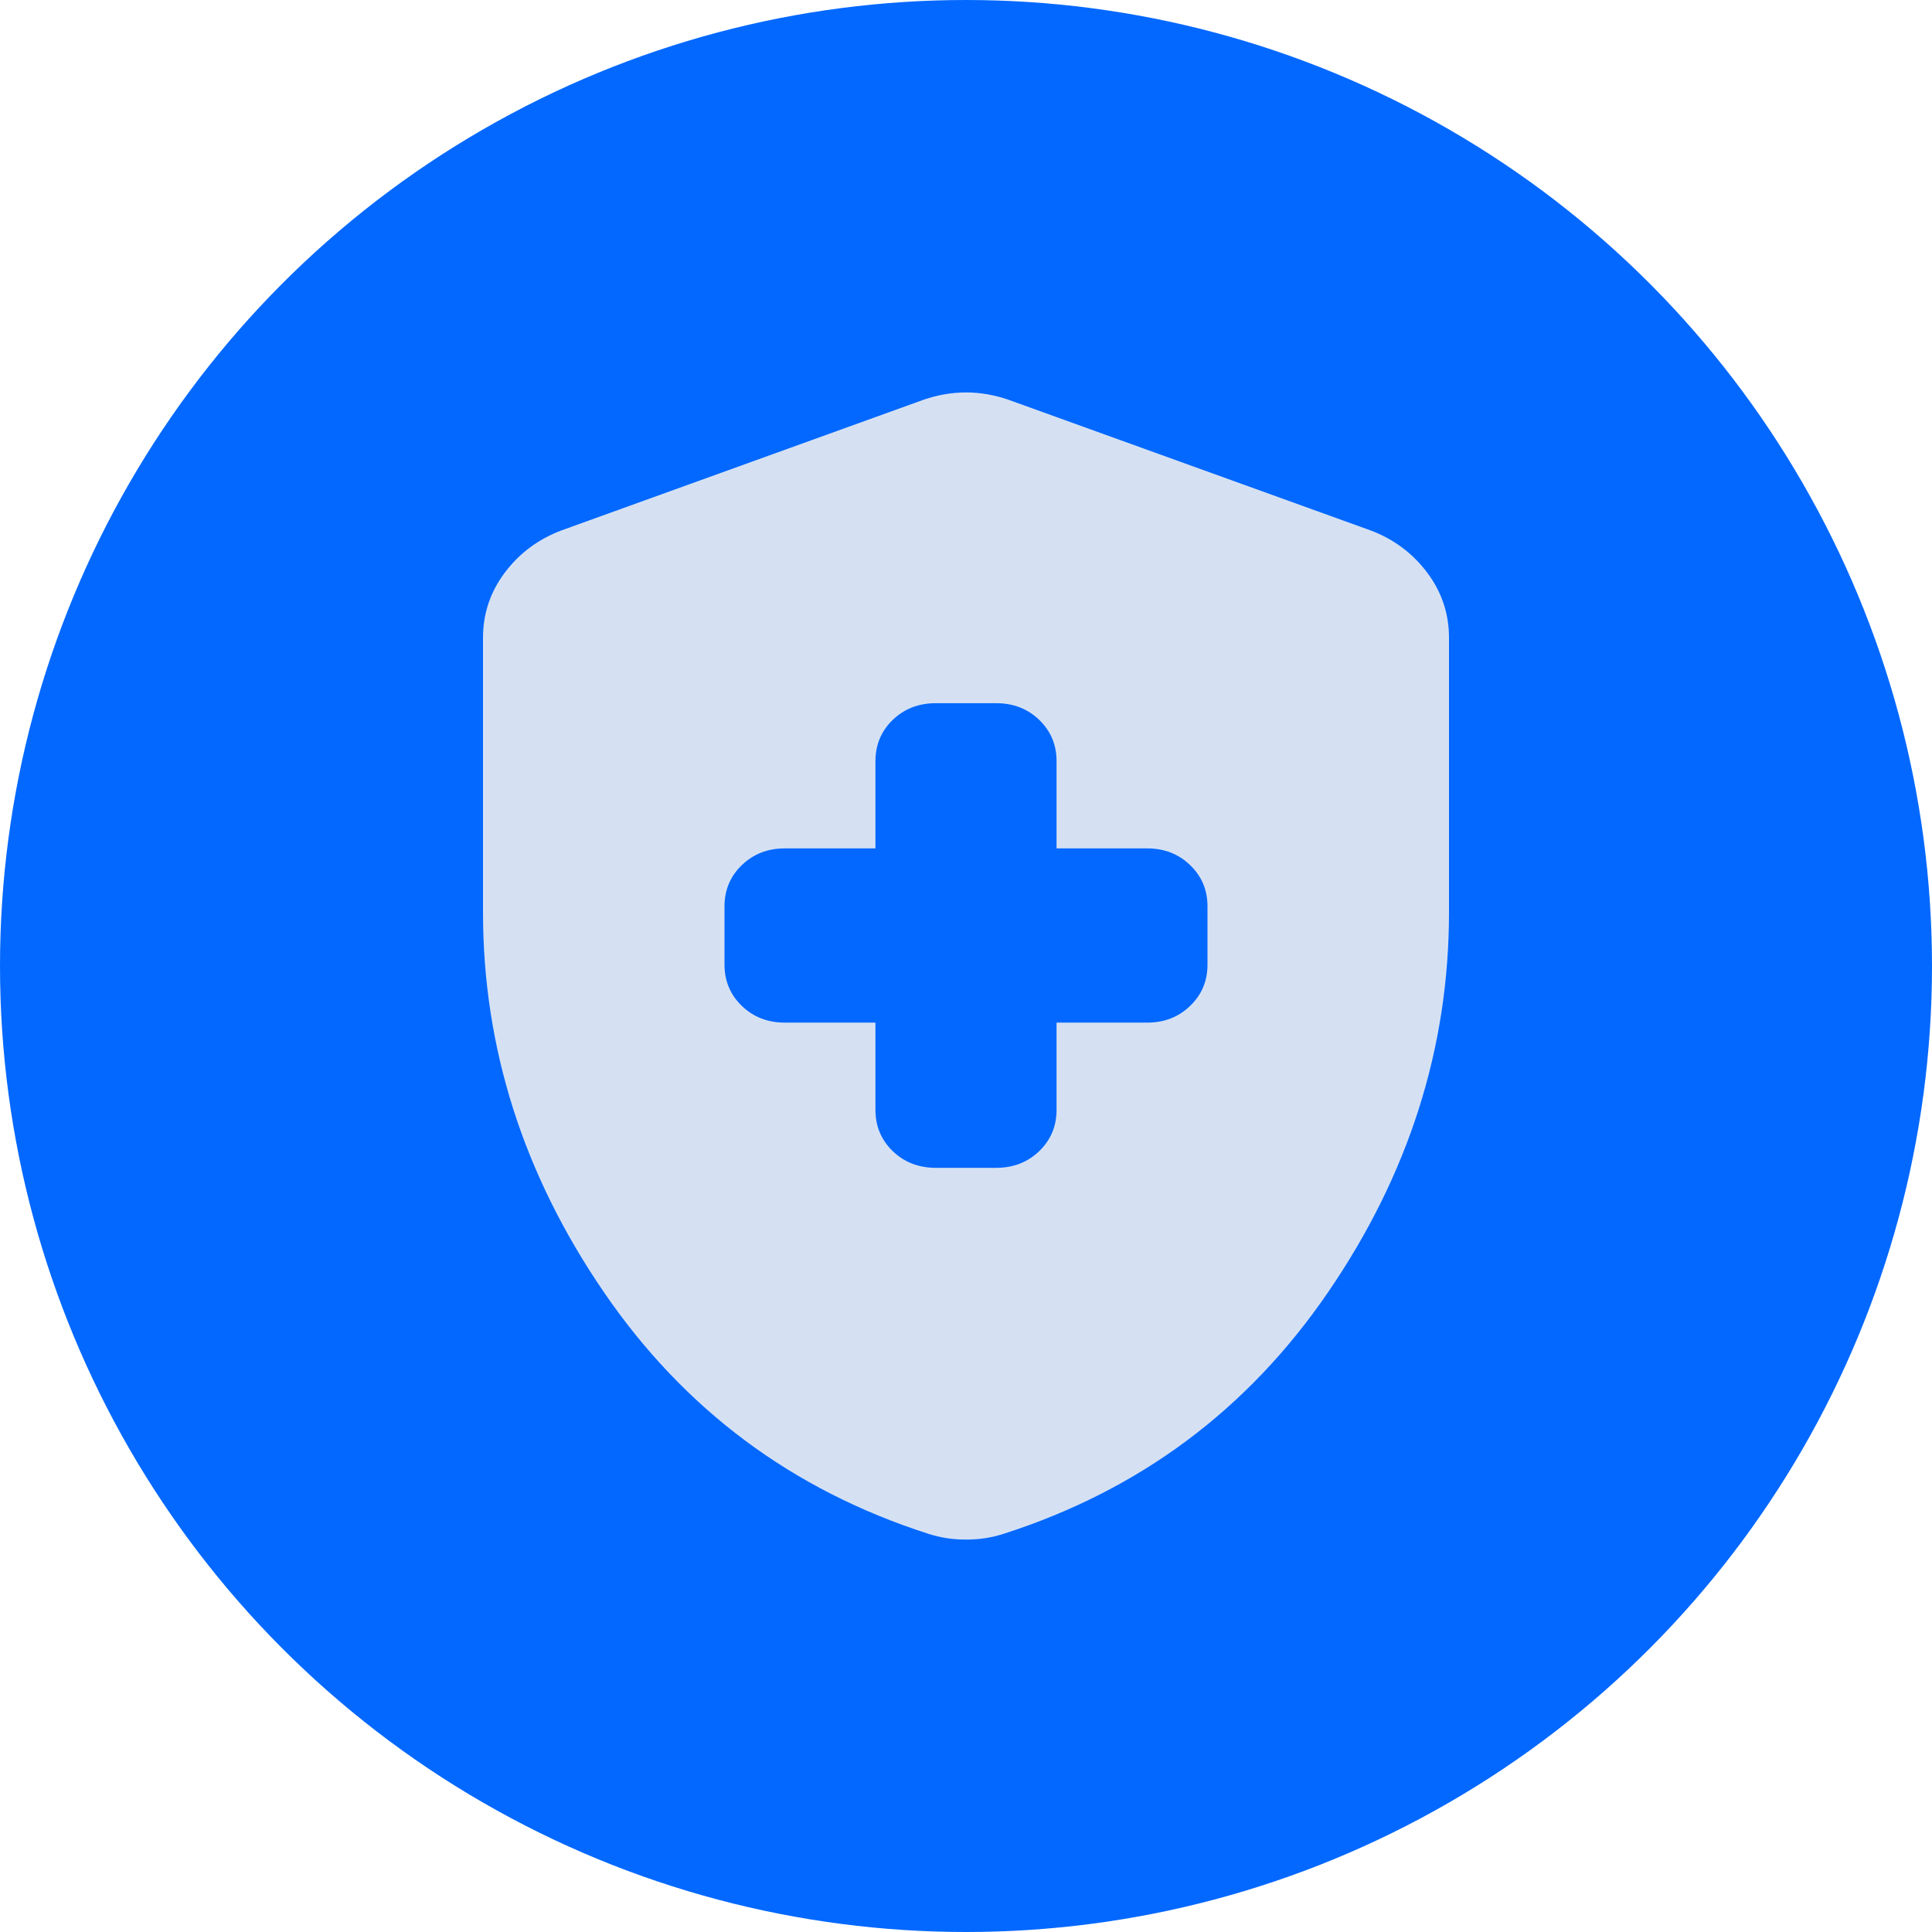
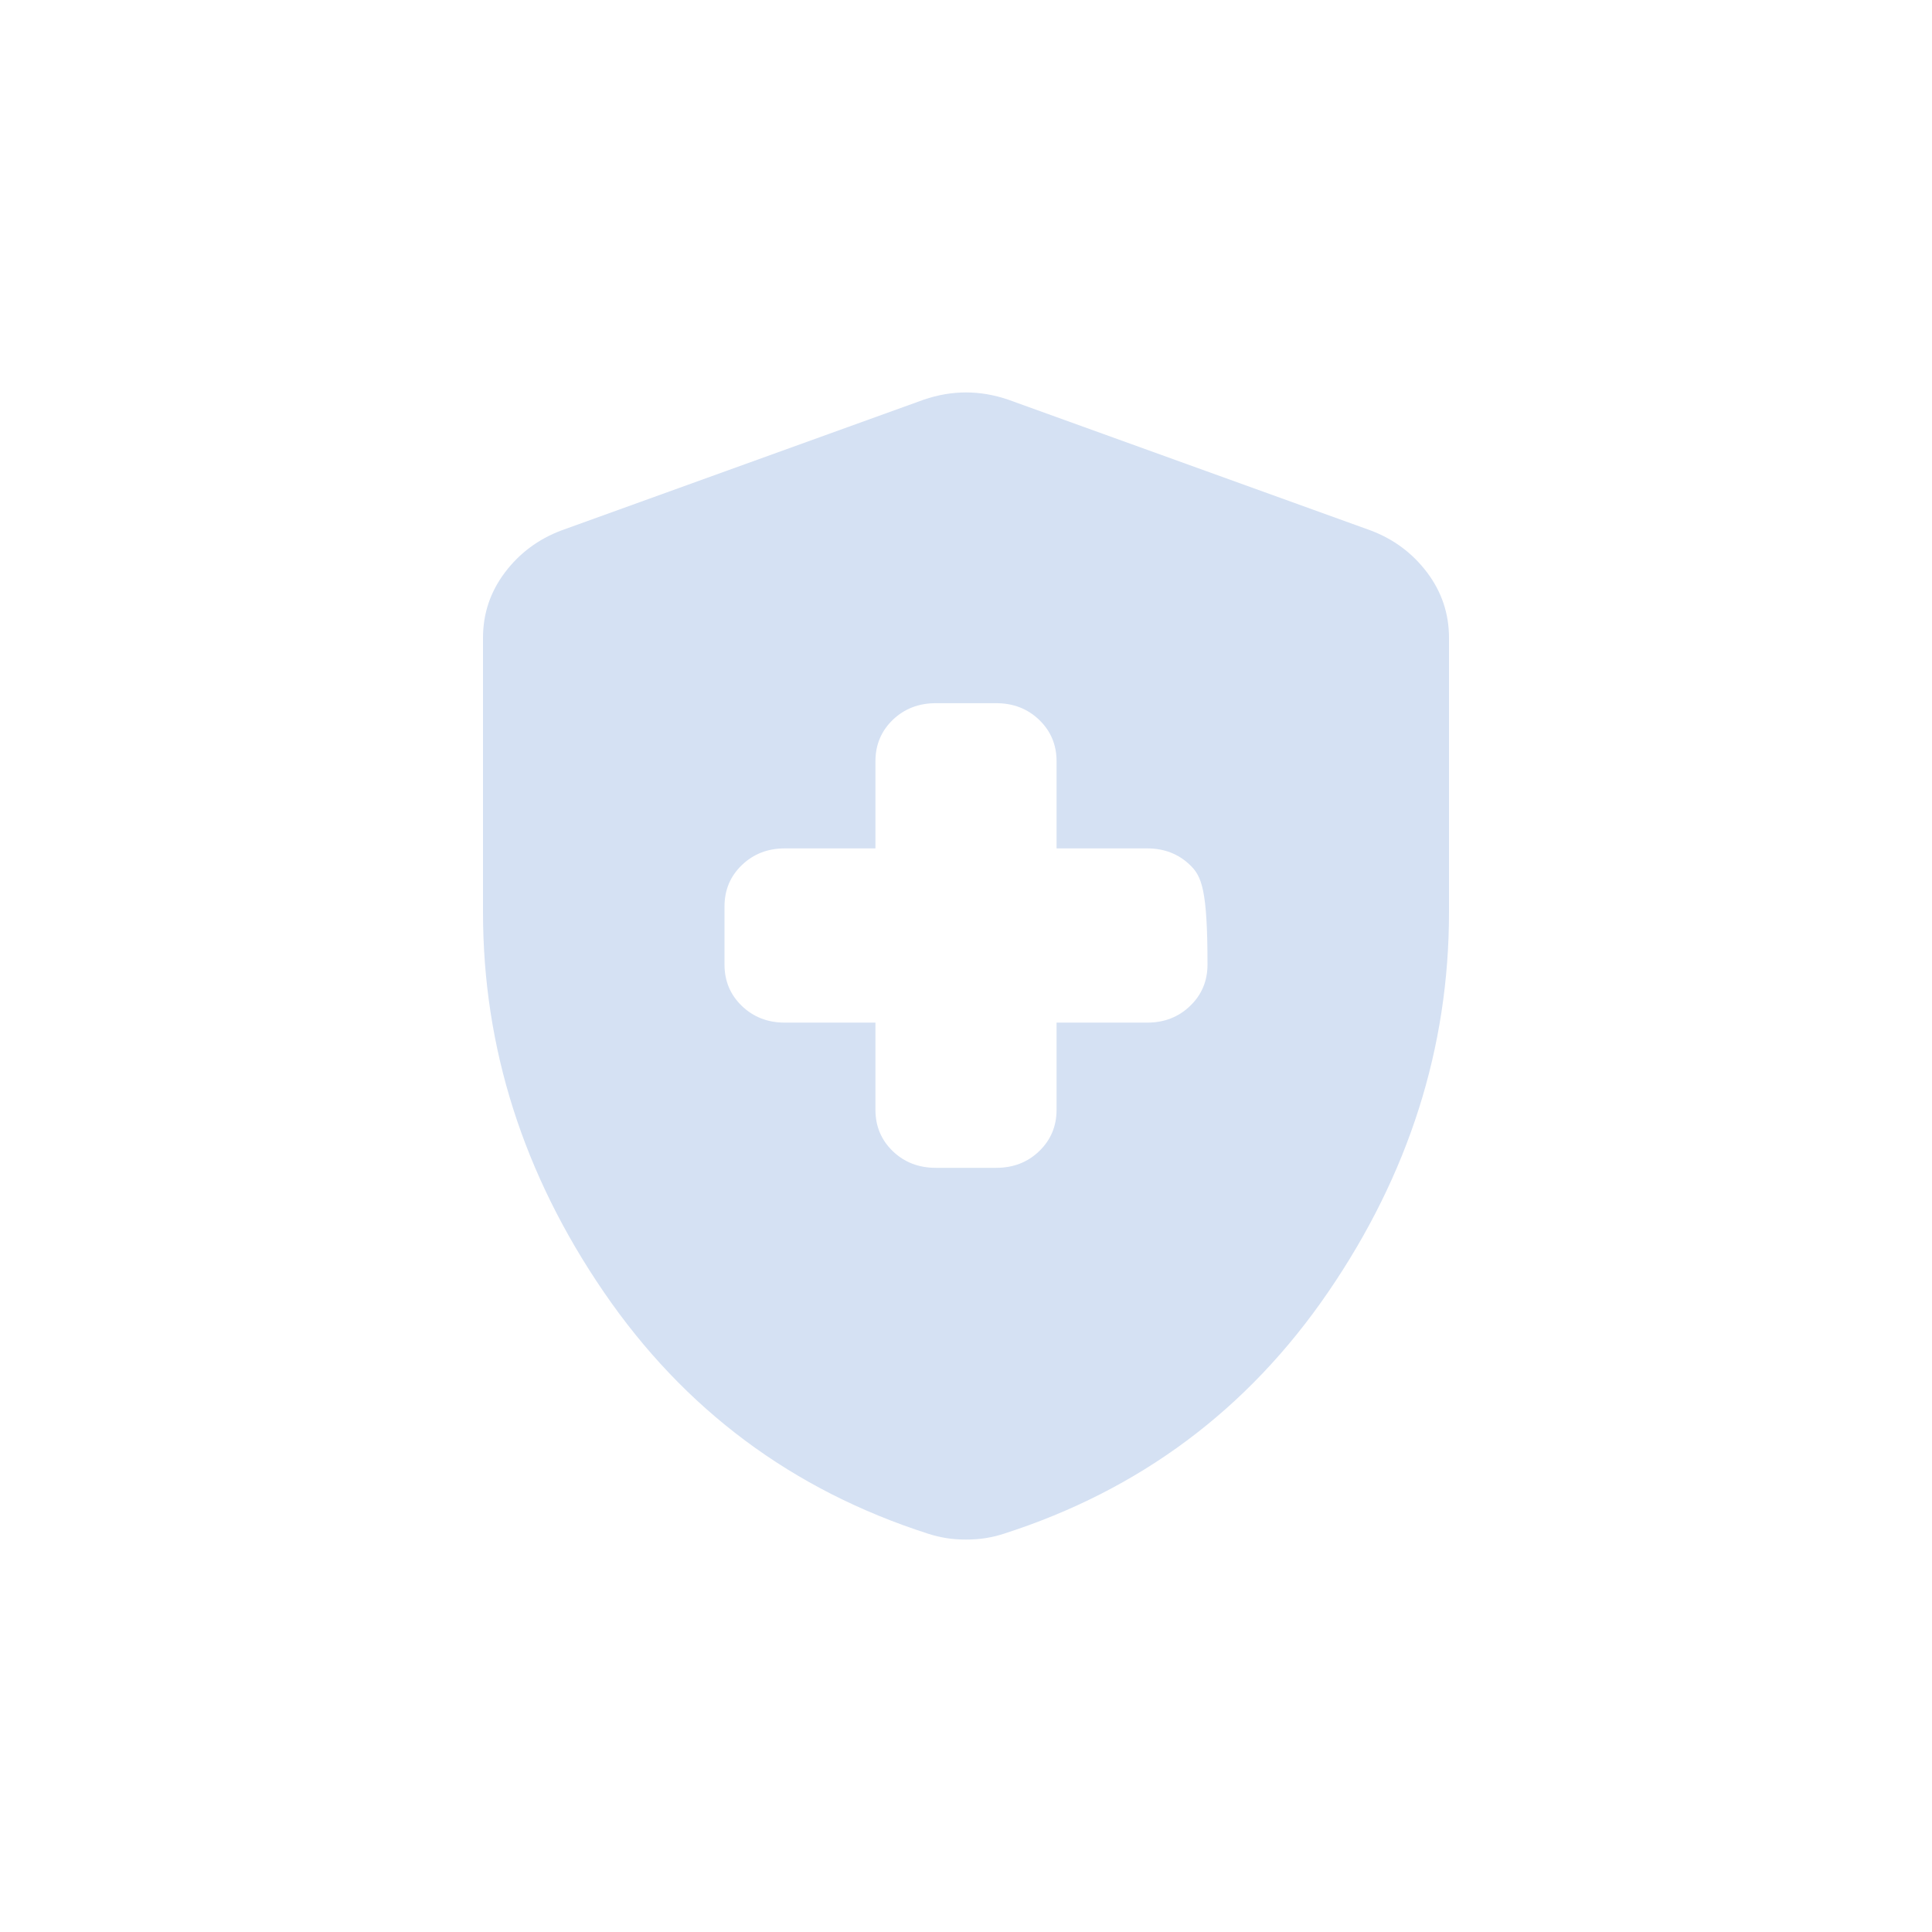
<svg xmlns="http://www.w3.org/2000/svg" width="32" height="32" viewBox="0 0 32 32" fill="none">
  <g id="Group 1010105866">
-     <circle id="Ellipse 2183" cx="16" cy="16" r="16" fill="#0368FF" />
-     <path id="Vector" d="M14.5 16.938V18.381C14.5 18.654 14.596 18.882 14.787 19.067C14.979 19.251 15.217 19.343 15.5 19.343H16.5C16.783 19.343 17.021 19.251 17.212 19.067C17.404 18.882 17.5 18.654 17.5 18.381V16.938H19C19.283 16.938 19.521 16.846 19.712 16.661C19.904 16.477 20 16.248 20 15.976V15.014C20 14.741 19.904 14.513 19.712 14.329C19.521 14.144 19.283 14.052 19 14.052H17.5V12.609C17.5 12.336 17.404 12.108 17.212 11.923C17.021 11.739 16.783 11.647 16.5 11.647H15.5C15.217 11.647 14.979 11.739 14.787 11.923C14.596 12.108 14.5 12.336 14.5 12.609V14.052H13C12.717 14.052 12.479 14.144 12.287 14.329C12.096 14.513 12 14.741 12 15.014V15.976C12 16.248 12.096 16.477 12.287 16.661C12.479 16.846 12.717 16.938 13 16.938H14.5ZM16 25.5C15.883 25.5 15.775 25.492 15.675 25.476C15.575 25.46 15.475 25.436 15.375 25.404C13.125 24.682 11.333 23.348 10 21.399C8.667 19.451 8 17.355 8 15.11V10.565C8 10.164 8.121 9.803 8.363 9.482C8.604 9.162 8.917 8.929 9.3 8.785L15.3 6.62C15.533 6.54 15.767 6.5 16 6.5C16.233 6.5 16.467 6.54 16.7 6.62L22.7 8.785C23.083 8.929 23.396 9.162 23.637 9.482C23.879 9.803 24 10.164 24 10.565V15.11C24 17.355 23.333 19.451 22 21.399C20.667 23.348 18.875 24.682 16.625 25.404C16.525 25.436 16.425 25.46 16.325 25.476C16.225 25.492 16.117 25.5 16 25.5Z" fill="#D5E1F3" />
+     <path id="Vector" d="M14.5 16.938V18.381C14.5 18.654 14.596 18.882 14.787 19.067C14.979 19.251 15.217 19.343 15.5 19.343H16.5C16.783 19.343 17.021 19.251 17.212 19.067C17.404 18.882 17.5 18.654 17.5 18.381V16.938H19C19.283 16.938 19.521 16.846 19.712 16.661C19.904 16.477 20 16.248 20 15.976C20 14.741 19.904 14.513 19.712 14.329C19.521 14.144 19.283 14.052 19 14.052H17.5V12.609C17.5 12.336 17.404 12.108 17.212 11.923C17.021 11.739 16.783 11.647 16.5 11.647H15.5C15.217 11.647 14.979 11.739 14.787 11.923C14.596 12.108 14.5 12.336 14.5 12.609V14.052H13C12.717 14.052 12.479 14.144 12.287 14.329C12.096 14.513 12 14.741 12 15.014V15.976C12 16.248 12.096 16.477 12.287 16.661C12.479 16.846 12.717 16.938 13 16.938H14.5ZM16 25.5C15.883 25.5 15.775 25.492 15.675 25.476C15.575 25.46 15.475 25.436 15.375 25.404C13.125 24.682 11.333 23.348 10 21.399C8.667 19.451 8 17.355 8 15.11V10.565C8 10.164 8.121 9.803 8.363 9.482C8.604 9.162 8.917 8.929 9.3 8.785L15.3 6.62C15.533 6.54 15.767 6.5 16 6.5C16.233 6.5 16.467 6.54 16.7 6.62L22.7 8.785C23.083 8.929 23.396 9.162 23.637 9.482C23.879 9.803 24 10.164 24 10.565V15.11C24 17.355 23.333 19.451 22 21.399C20.667 23.348 18.875 24.682 16.625 25.404C16.525 25.436 16.425 25.46 16.325 25.476C16.225 25.492 16.117 25.5 16 25.5Z" fill="#D5E1F3" />
  </g>
</svg>